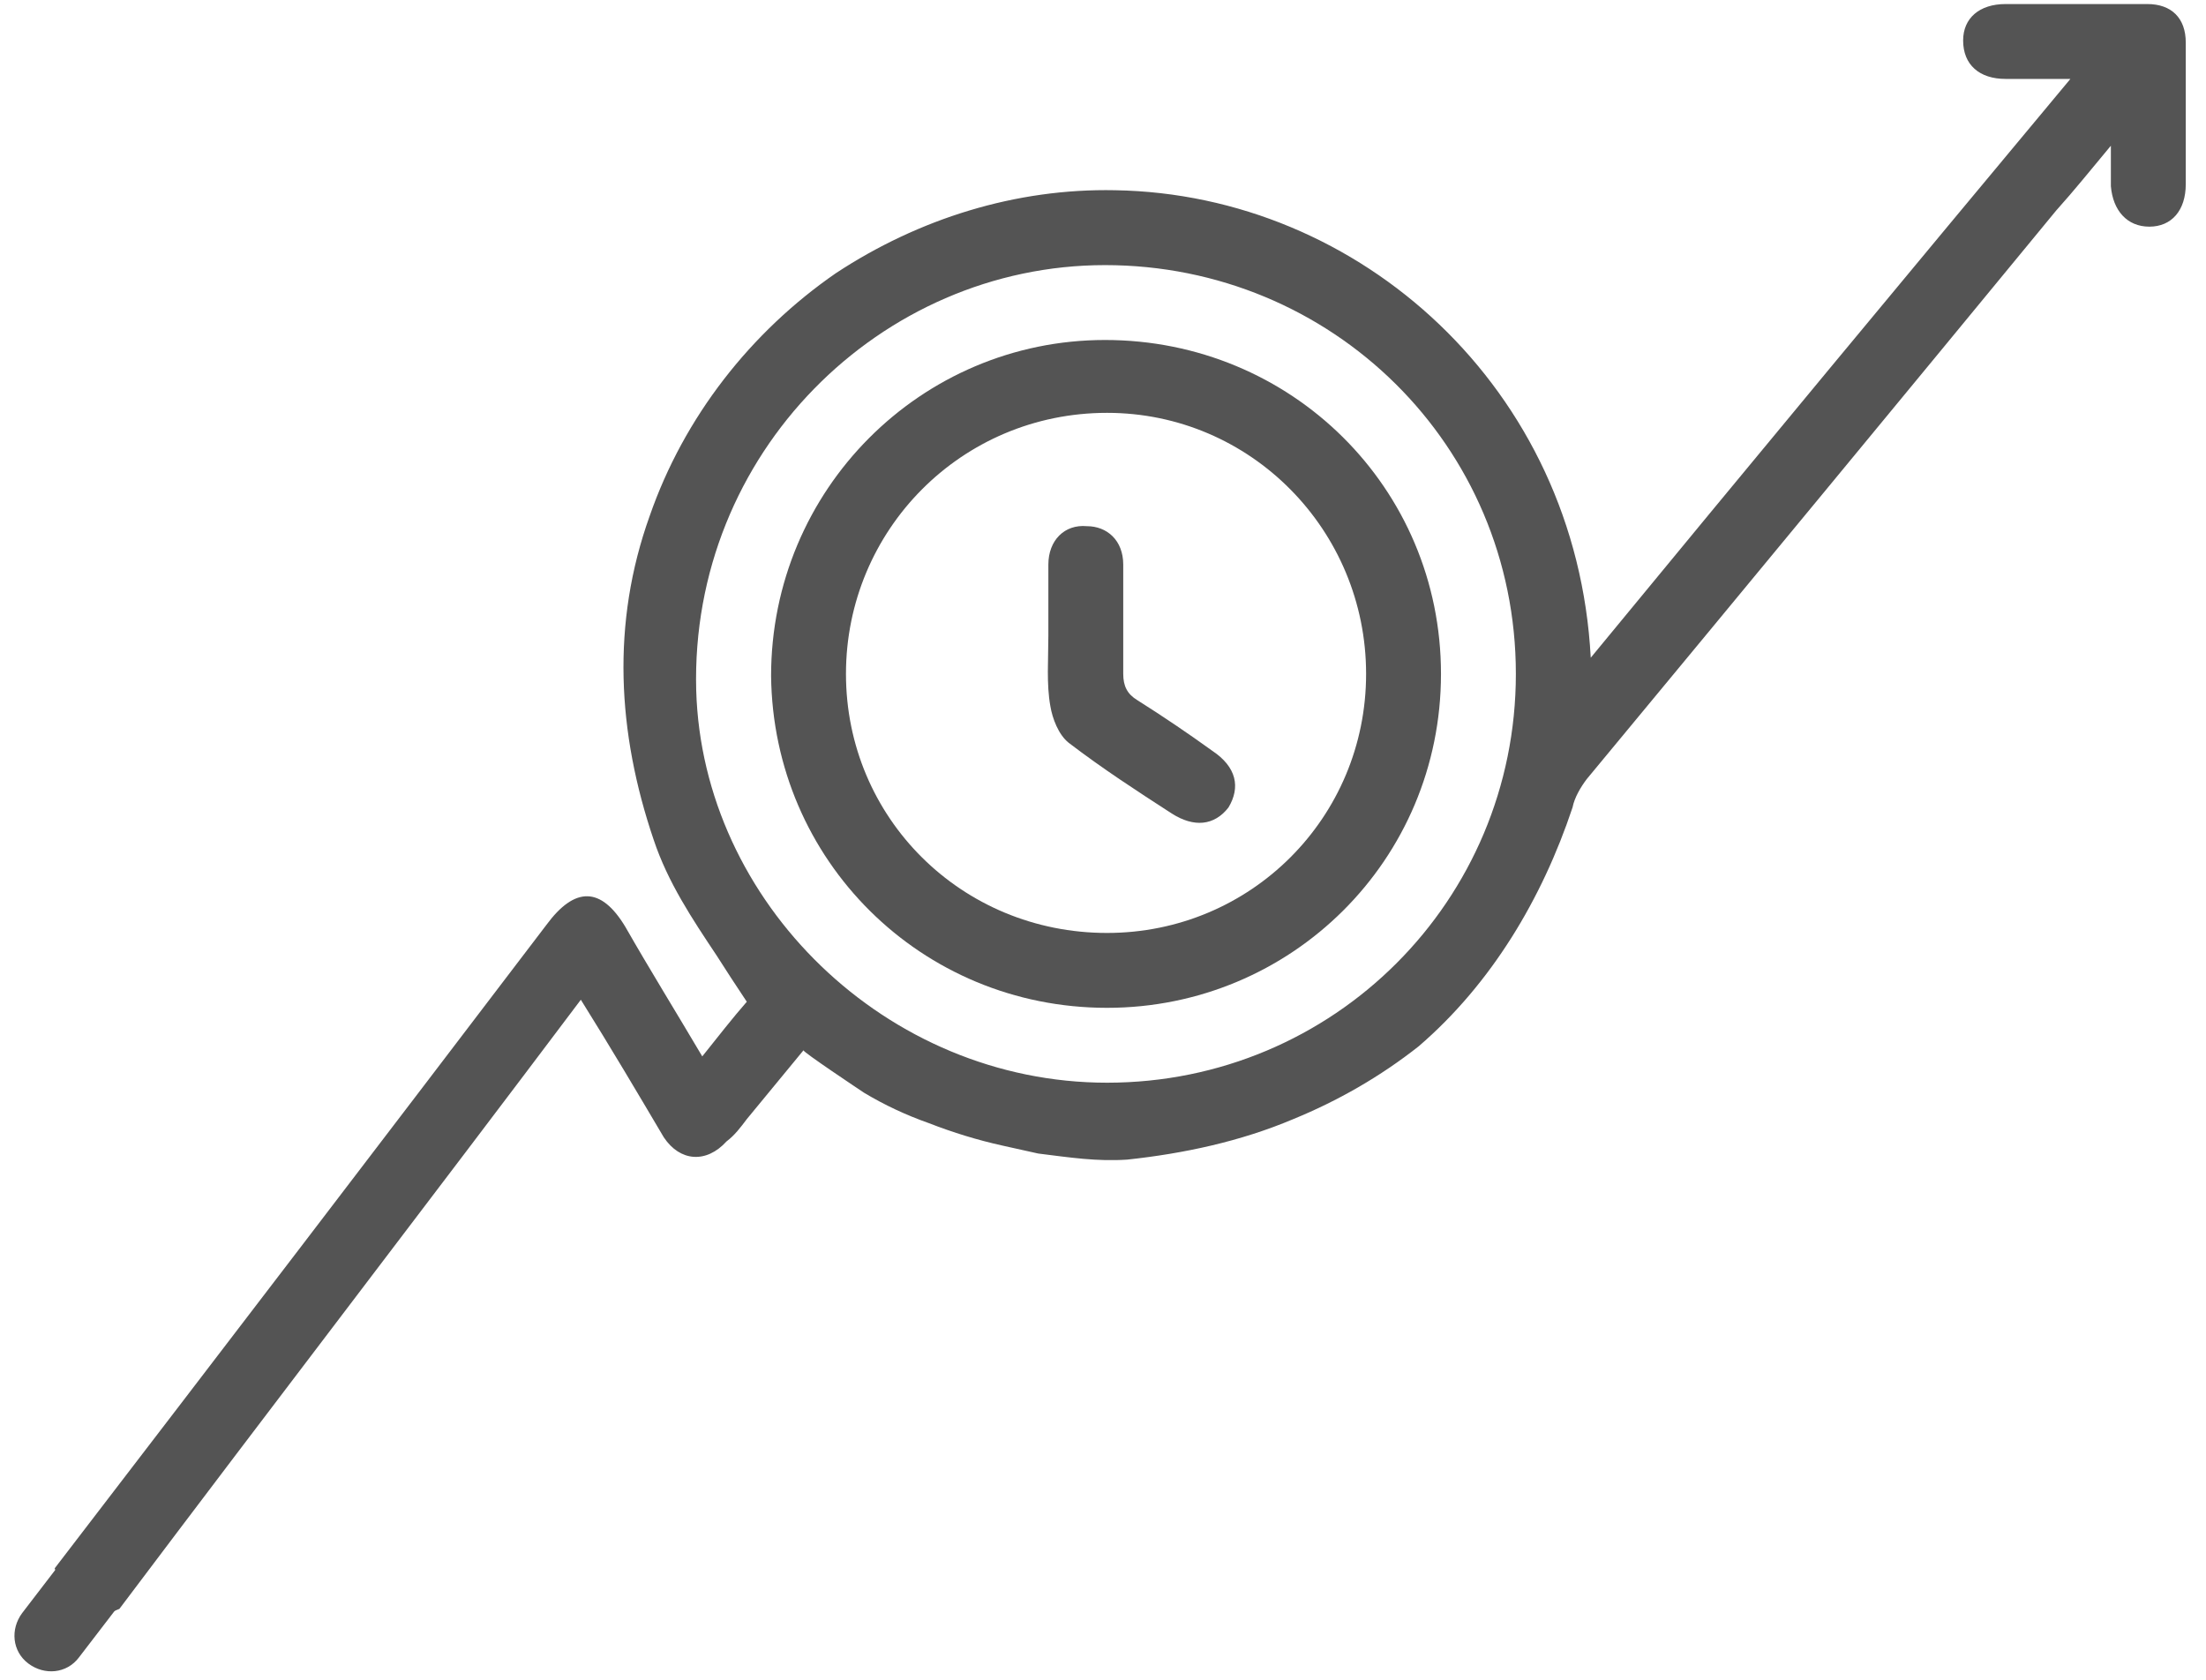
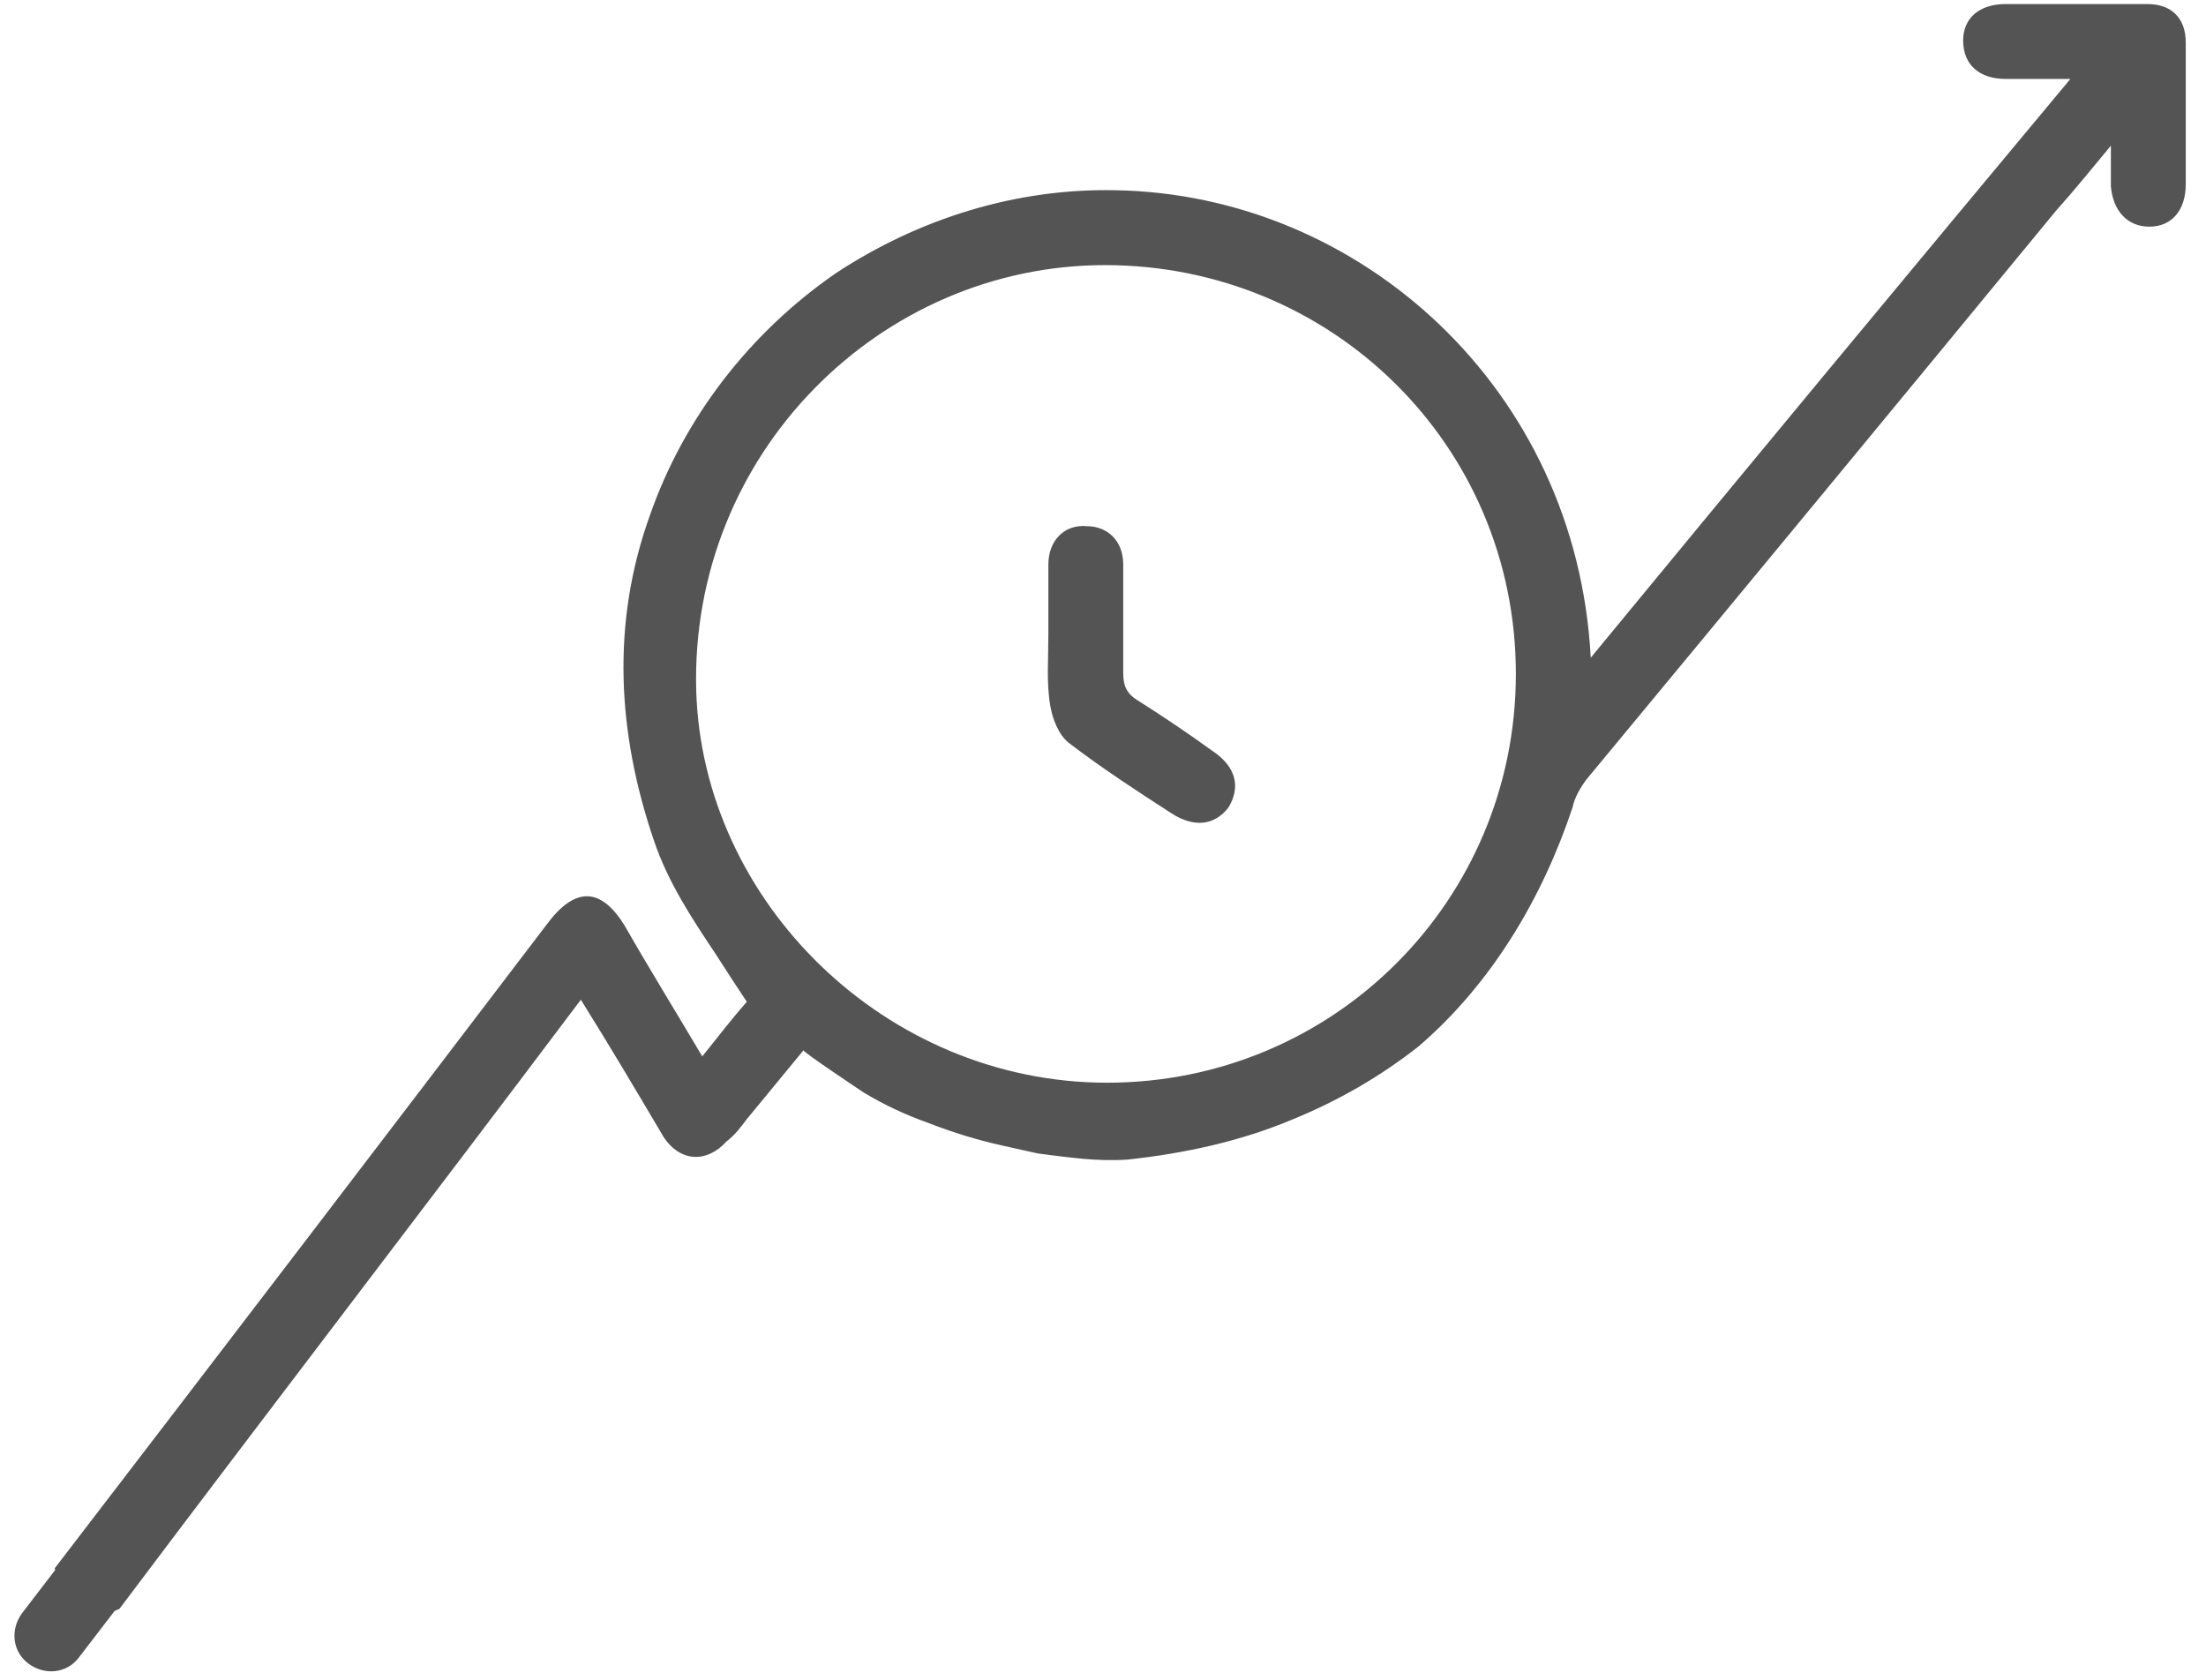
<svg xmlns="http://www.w3.org/2000/svg" version="1.2" viewBox="0 0 109 83" width="109" height="83">
  <style>.a{fill:#545454}</style>
  <path fill-rule="evenodd" class="a" d="m108 9.1c0 1.3-0.7 2.1-1.8 2.1-1.1 0-1.8-0.8-1.9-2 0-0.6 0-1.2 0-2-1 1.2-1.8 2.2-2.7 3.2q-11.6 14.1-23.2 28.1c-0.3 0.4-0.6 0.9-0.7 1.4-1.5 4.5-4 8.7-7.6 11.8-1.9 1.5-4 2.7-6.2 3.6-2.6 1.1-5.4 1.7-8.2 2-1.5 0.1-2.8-0.1-4.4-0.3q-0.9-0.2-1.8-0.4-1.8-0.4-3.6-1.1-1.7-0.6-3.2-1.5c-0.3-0.2-3-2-3-2.1q-1.4 1.7-2.8 3.4c-0.3 0.4-0.6 0.8-1 1.1-1 1.1-2.3 1-3.1-0.2-1.3-2.2-2.6-4.4-4.1-6.8-7.6 10.1-15.2 20-22.8 30.1-1 0.4-2.1 1-3.2 0.7-0.6-0.2-0.9-0.5-0.4-0.8 0.6-0.6 0.7-1.3 0.4-1.9q12.2-15.9 24.3-31.8c1.4-1.9 2.7-1.9 3.9 0.1 1.2 2.1 2.5 4.2 3.8 6.4 0.8-1 1.5-1.9 2.2-2.7q-0.8-1.2-1.5-2.3c-1.2-1.8-2.4-3.6-3.1-5.7-1.8-5.3-2.1-10.7-0.2-16 1.7-4.9 5-9.1 9.2-12 4.1-2.7 8.9-4.2 13.8-4.1 12.1 0.2 22.8 9.8 23.5 23.1 7.9-9.6 15.7-19 23.7-28.6-1.3 0-2.2 0-3.2 0-1.3 0-2.1-0.7-2.1-1.9 0-1.1 0.8-1.8 2.1-1.8q3.5 0 7 0c1.2 0 1.9 0.7 1.9 1.9q0 3.5 0 7zm-68.3 42.8q0 0 0 0 0 0 0 0zm35.2-18.6c0-11.3-9.1-20.2-20.3-20.2-11.1 0-20.5 9.3-20.2 21 0.3 10.5 9.4 19.4 20.3 19.4 11.2 0 20.2-9 20.2-20.2z" />
-   <path fill-rule="evenodd" class="a" d="m54.7 49.8c-9.2 0-16.5-7.3-16.6-16.4 0-9.2 7.4-16.6 16.5-16.6 9.2 0 16.6 7.3 16.6 16.5 0 9.2-7.4 16.5-16.5 16.5zm0-29.4c-7.2 0-12.9 5.8-12.9 12.9 0 7.1 5.7 12.8 12.9 12.8 7.1 0 12.8-5.7 12.8-12.8 0-7.1-5.7-12.9-12.8-12.9z" />
  <path class="a" d="m51.8 31.4c0-1.1 0-2.3 0-3.5 0-1.2 0.8-2 1.9-1.9 1 0 1.8 0.7 1.8 1.9q0 2.7 0 5.4c0 0.6 0.2 1 0.7 1.3q1.9 1.2 3.7 2.5c1.2 0.8 1.4 1.8 0.8 2.8-0.7 0.9-1.7 1-2.8 0.3-1.7-1.1-3.4-2.2-5.1-3.5-0.5-0.4-0.8-1.2-0.9-1.8-0.2-1.1-0.1-2.3-0.1-3.5z" />
  <path class="a" d="m1.4 82.2c-0.8-0.6-0.9-1.7-0.3-2.5l5.6-7.3c0.6-0.8 1.7-0.9 2.5-0.3 0.8 0.6 1 1.7 0.3 2.5l-5.6 7.3c-0.6 0.8-1.7 0.9-2.5 0.3z" />
</svg>